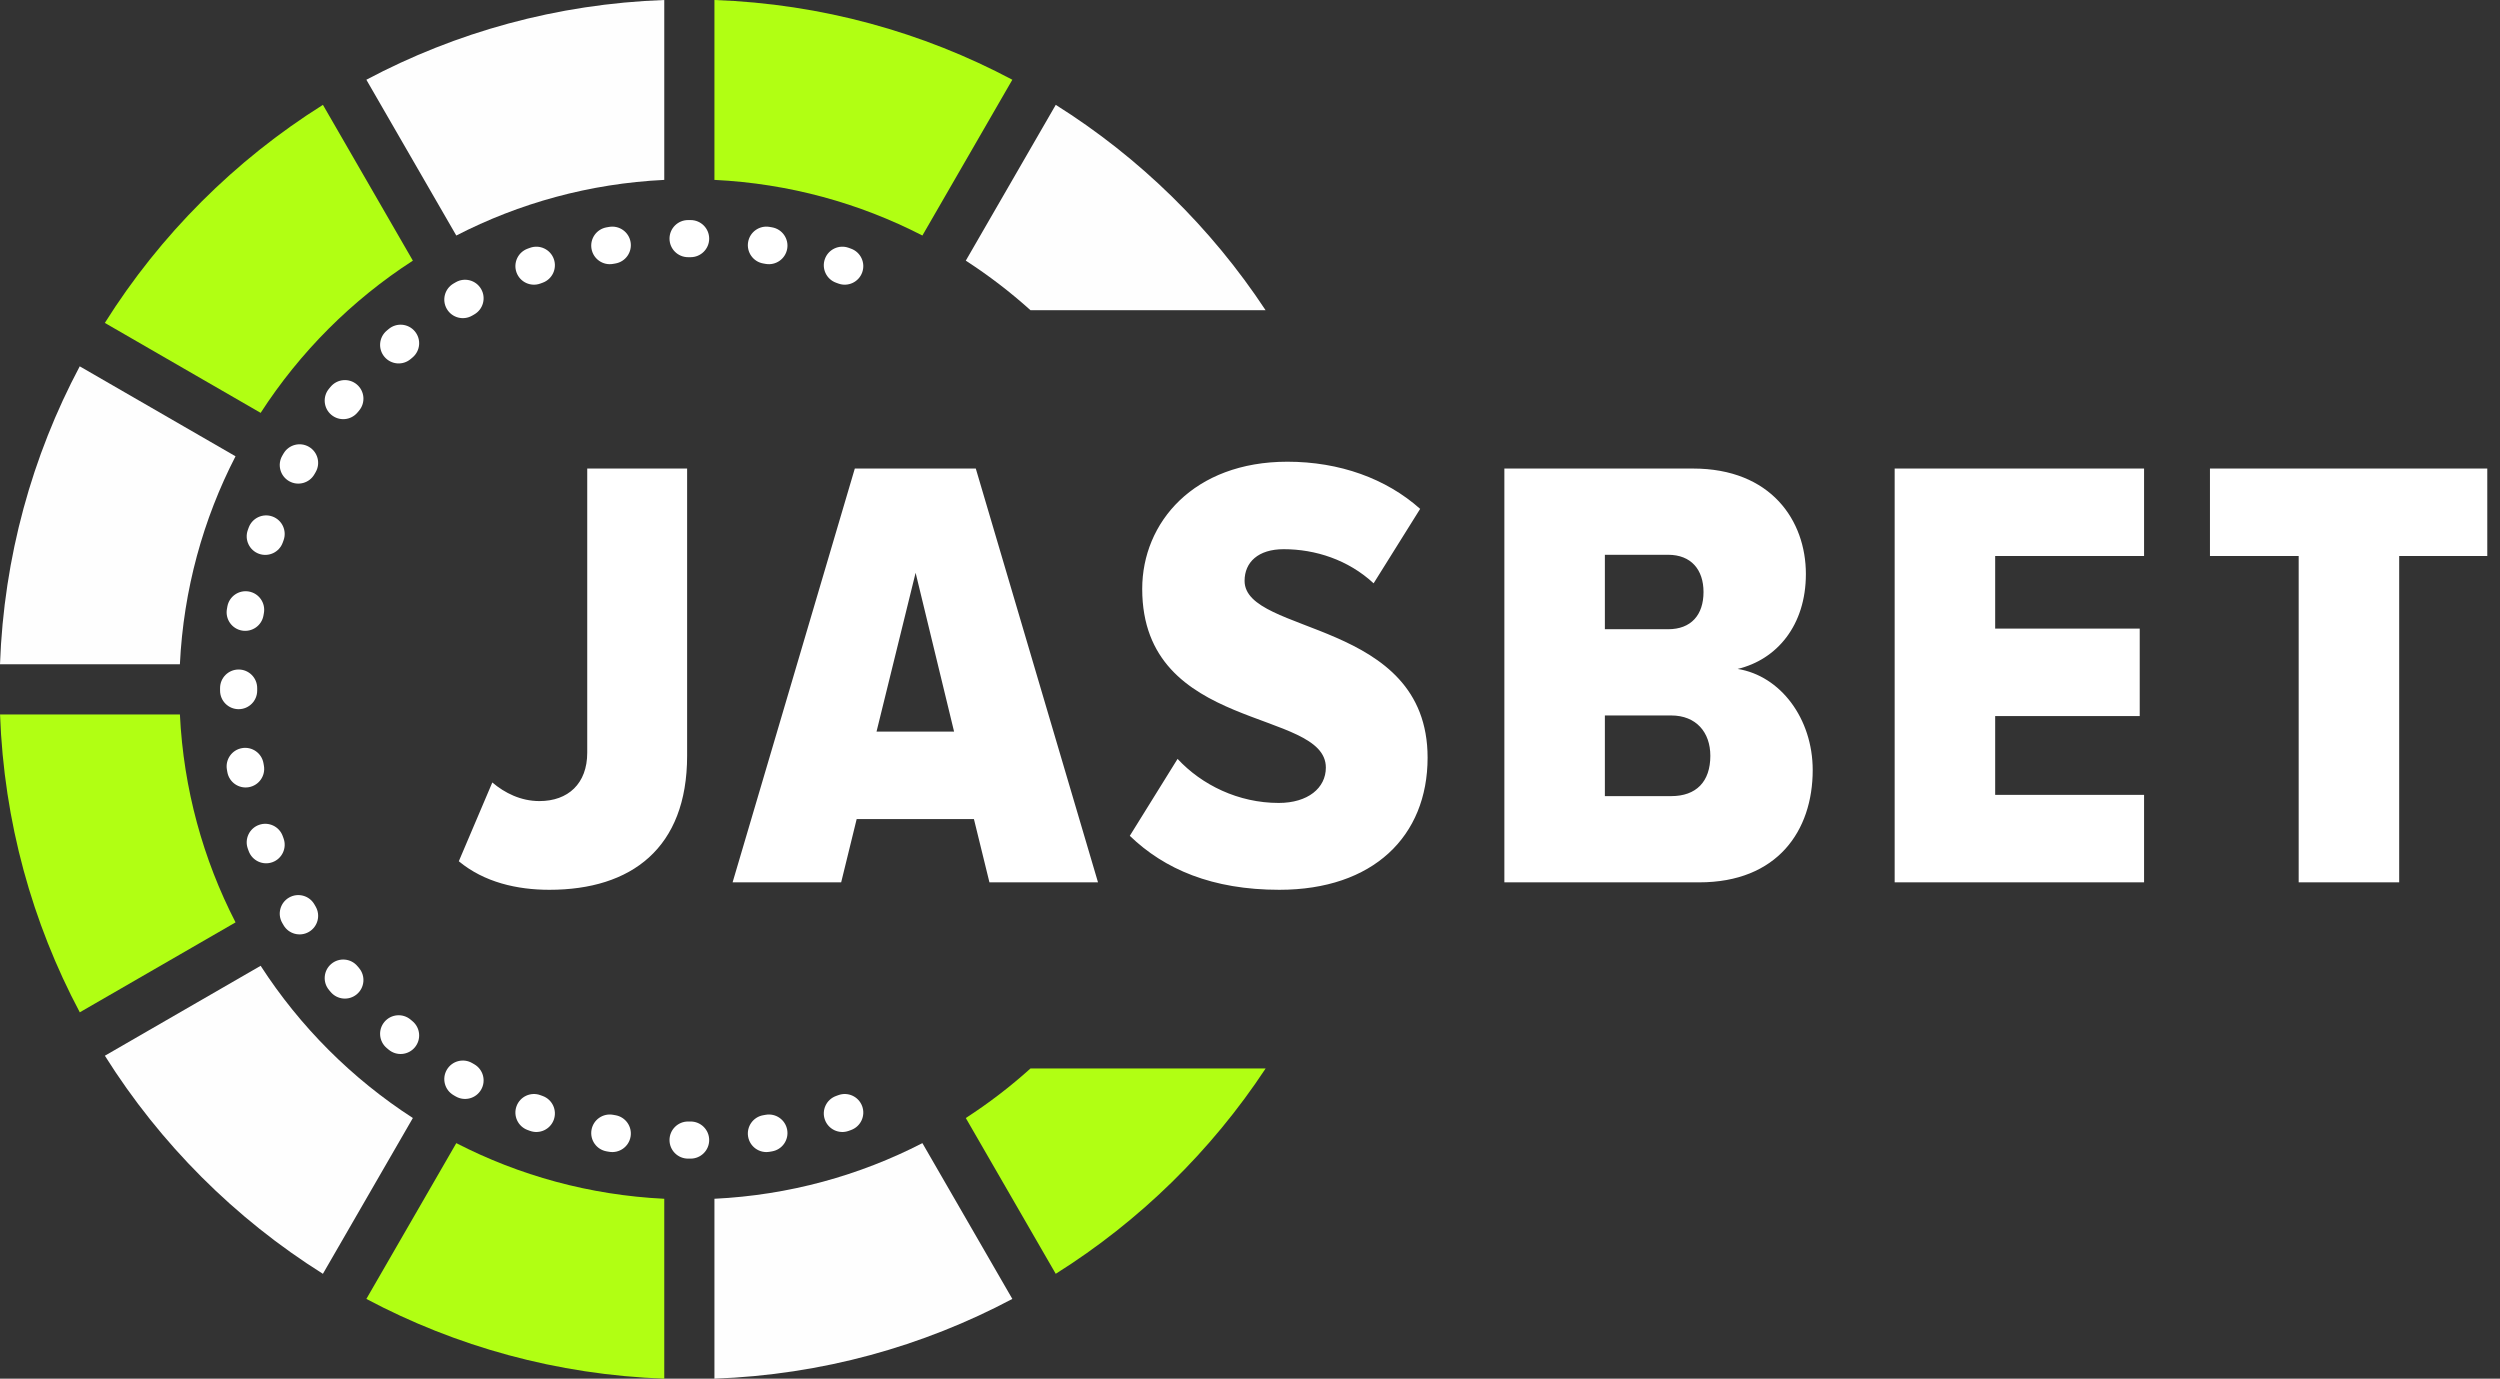
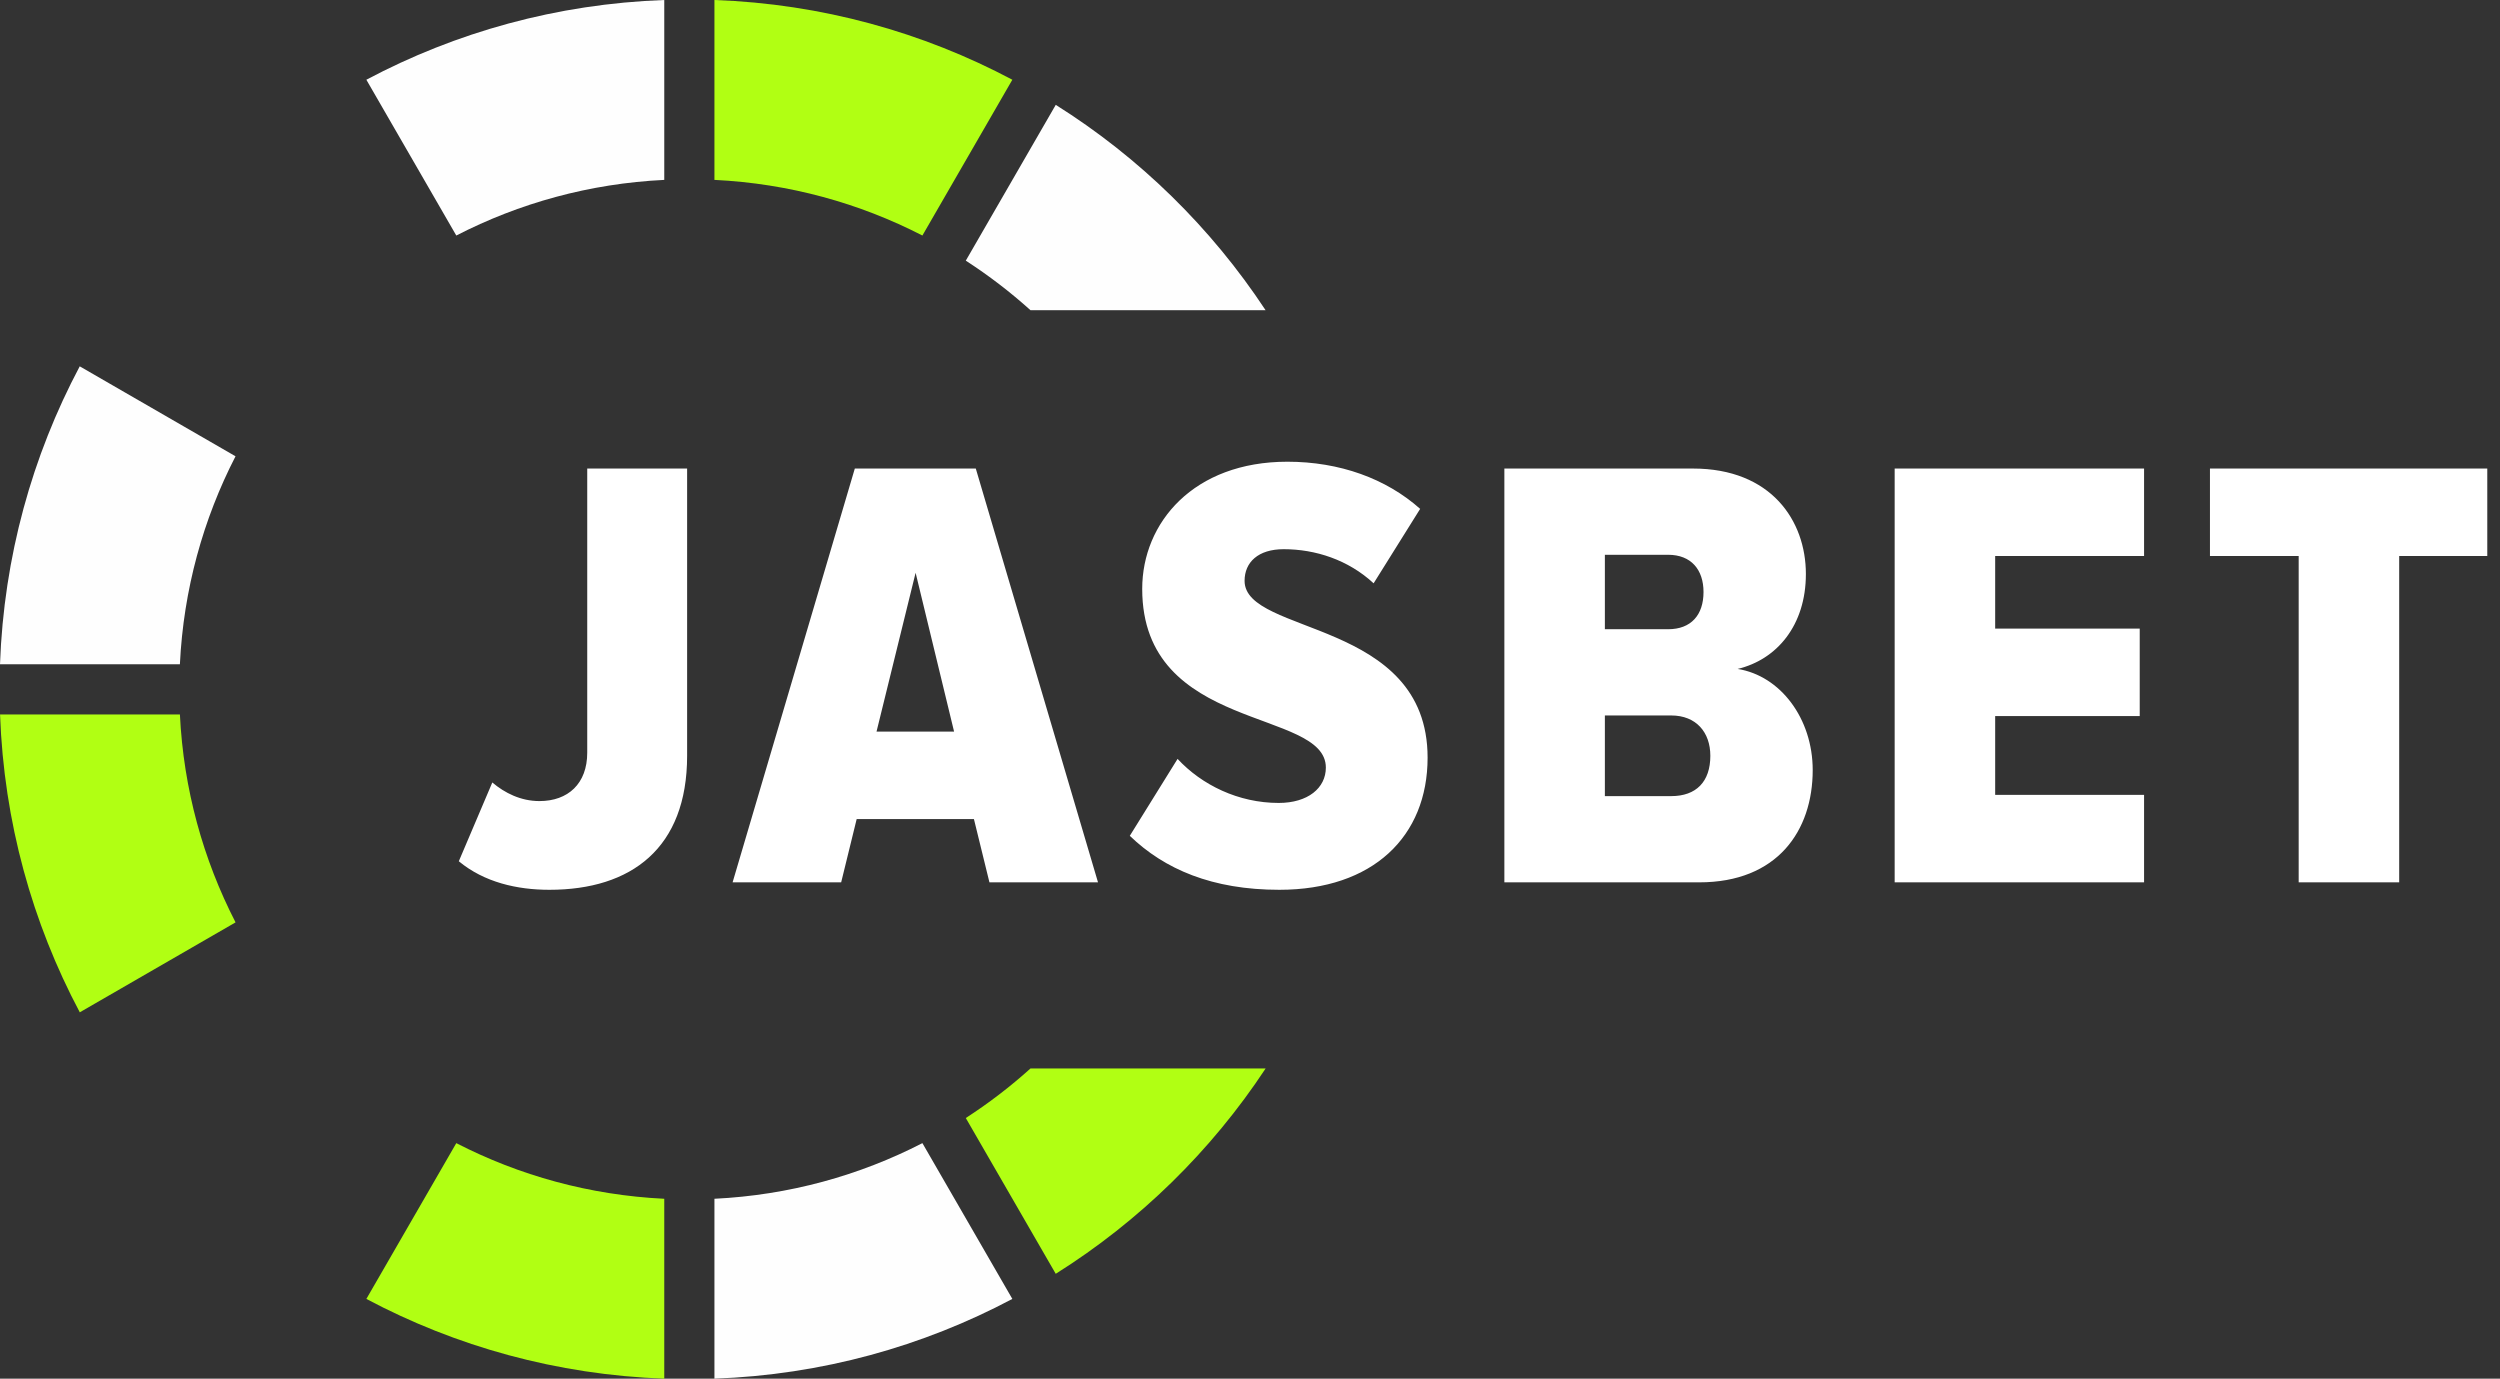
<svg xmlns="http://www.w3.org/2000/svg" width="544" height="300" viewBox="0 0 544 300" fill="none">
  <rect x="0" y="0" width="544" height="300" fill="#333333" stroke="none" />
  <g clip-path="url(#clip0_208_2190)">
    <path d="M119.547 193.62C112.527 193.62 105.372 192 99.837 187.41L107.127 170.265C109.827 172.56 113.337 174.315 117.387 174.315C123.597 174.315 127.782 170.535 127.782 163.785V101.955H149.517V164.46C149.517 184.575 137.367 193.62 119.547 193.62ZM238.927 192H215.302L211.927 178.23H186.412L183.037 192H159.412L186.007 101.955H212.332L238.927 192ZM207.607 159.195L199.237 124.635L190.732 159.195H207.607ZM278.38 193.62C263.8 193.62 253.405 189.165 245.845 181.875L256.24 165.135C261.505 170.805 269.47 174.72 278.245 174.72C284.59 174.72 288.505 171.48 288.505 167.025C288.505 154.065 248.545 159.465 248.545 128.145C248.545 113.7 259.75 100.47 280.135 100.47C291.475 100.47 301.6 104.115 309.025 110.73L298.9 126.93C293.365 121.8 286.21 119.505 279.325 119.505C273.79 119.505 270.82 122.34 270.82 126.39C270.82 138.27 310.645 134.625 310.645 164.865C310.645 182.01 298.765 193.62 278.38 193.62ZM369.74 192H327.35V101.955H368.39C385.4 101.955 392.96 113.295 392.96 124.905C392.96 136.11 386.615 143.535 378.11 145.56C387.425 147.045 394.445 156.36 394.445 167.565C394.445 180.795 386.75 192 369.74 192ZM362.99 136.92C367.985 136.92 370.685 133.815 370.685 128.82C370.685 123.96 367.985 120.72 362.99 120.72H349.22V136.92H362.99ZM363.665 173.235C369.065 173.235 372.17 170.13 372.17 164.46C372.17 159.33 369.065 155.685 363.665 155.685H349.22V173.235H363.665ZM466.549 192H412.279V101.955H466.549V120.99H434.149V136.785H465.604V155.82H434.149V172.965H466.549V192ZM522.062 192H500.192V120.99H480.887V101.955H541.232V120.99H522.062V192Z" fill="white" />
-     <path fill-rule="evenodd" clip-rule="evenodd" d="M22.812 70.265C34.853 51.103 51.104 34.855 70.268 22.816L89.84 56.717C76.589 65.28 65.281 76.591 56.717 89.84L22.812 70.265Z" fill="#B1FF13" />
    <path fill-rule="evenodd" clip-rule="evenodd" d="M0.001 144.541C0.836 121.175 7.015 99.174 17.349 79.715L51.25 99.288C44.211 112.965 39.931 128.294 39.144 144.541H0H0.001Z" fill="#FEFEFE" />
    <path fill-rule="evenodd" clip-rule="evenodd" d="M17.36 220.281C7.029 200.822 0.847 178.824 0.012 155.461H39.147C39.934 171.707 44.218 187.033 51.256 200.71L17.359 220.281H17.36Z" fill="#B1FF13" />
-     <path fill-rule="evenodd" clip-rule="evenodd" d="M70.264 277.183C51.104 265.143 34.858 248.889 22.82 229.725L56.715 210.156C65.278 223.408 76.588 234.716 89.838 243.279L70.264 277.182V277.183Z" fill="#FEFEFE" />
    <path fill-rule="evenodd" clip-rule="evenodd" d="M144.543 299.996C121.178 299.161 99.177 292.981 79.719 282.646L99.291 248.746C112.968 255.785 128.297 260.066 144.544 260.853V299.996H144.543Z" fill="#B1FF13" />
    <path fill-rule="evenodd" clip-rule="evenodd" d="M220.286 282.645C200.825 292.977 178.826 299.16 155.461 299.996V260.852C171.707 260.065 187.036 255.784 200.714 248.746L220.285 282.645H220.286Z" fill="#FEFEFE" />
    <path fill-rule="evenodd" clip-rule="evenodd" d="M144.543 39.144C128.297 39.931 112.968 44.211 99.29 51.25L79.719 17.351C99.177 7.017 121.179 0.836 144.543 0V39.144H144.543Z" fill="#FEFEFE" />
    <path fill-rule="evenodd" clip-rule="evenodd" d="M155.461 0C178.827 0.836 200.828 7.015 220.286 17.35L200.714 51.25C187.037 44.21 171.707 39.93 155.461 39.144V0Z" fill="#B1FF13" />
-     <path fill-rule="evenodd" clip-rule="evenodd" d="M149.713 47.887C149.81 47.887 149.906 47.887 150.002 47.887C150.098 47.887 150.195 47.887 150.291 47.887C152.521 47.893 154.324 49.706 154.318 51.937C154.312 54.167 152.499 55.97 150.269 55.964C150.18 55.964 150.091 55.964 150.002 55.964C149.913 55.964 149.824 55.964 149.736 55.964C147.505 55.97 145.692 54.167 145.686 51.937C145.68 49.706 147.483 47.893 149.713 47.887ZM162.79 52.667C163.168 50.469 165.257 48.994 167.455 49.373C167.644 49.406 167.833 49.439 168.022 49.472C170.218 49.863 171.681 51.961 171.29 54.156C170.899 56.352 168.802 57.815 166.606 57.424C166.432 57.393 166.258 57.363 166.084 57.333C163.886 56.954 162.411 54.865 162.79 52.667ZM137.214 52.667C137.593 54.865 136.118 56.954 133.92 57.333C133.746 57.363 133.572 57.393 133.398 57.424C131.203 57.815 129.106 56.352 128.714 54.156C128.323 51.961 129.786 49.863 131.982 49.472C132.171 49.439 132.36 49.406 132.549 49.373C134.747 48.994 136.836 50.469 137.214 52.667ZM179.498 56.35C180.255 54.252 182.569 53.165 184.667 53.922C184.848 53.987 185.027 54.053 185.207 54.119C187.301 54.888 188.375 57.208 187.606 59.302C186.837 61.396 184.516 62.469 182.423 61.7C182.257 61.64 182.092 61.58 181.926 61.52C179.828 60.763 178.741 58.448 179.498 56.35ZM120.506 56.35C121.263 58.448 120.176 60.763 118.078 61.52C117.913 61.58 117.747 61.64 117.582 61.7C115.488 62.469 113.168 61.396 112.399 59.302C111.63 57.208 112.704 54.888 114.797 54.119C114.977 54.053 115.157 53.987 115.337 53.922C117.435 53.165 119.749 54.252 120.506 56.35ZM104.696 62.9C105.808 64.834 105.141 67.302 103.208 68.414C103.055 68.502 102.902 68.59 102.749 68.679C100.822 69.802 98.35 69.149 97.227 67.222C96.105 65.294 96.757 62.822 98.685 61.699C98.85 61.603 99.016 61.507 99.182 61.411C101.116 60.3 103.585 60.966 104.696 62.9ZM90.27 72.102C91.7 73.814 91.471 76.361 89.759 77.791C89.624 77.904 89.488 78.018 89.353 78.132C87.65 79.571 85.102 79.356 83.662 77.653C82.223 75.949 82.438 73.401 84.141 71.961C84.288 71.838 84.434 71.715 84.582 71.592C86.293 70.162 88.84 70.391 90.27 72.102ZM77.653 83.662C79.356 85.102 79.571 87.65 78.132 89.353C78.018 89.488 77.904 89.624 77.791 89.759C76.361 91.471 73.814 91.7 72.102 90.27C70.391 88.84 70.162 86.293 71.592 84.582C71.715 84.434 71.838 84.288 71.961 84.141C73.401 82.438 75.949 82.223 77.653 83.662ZM67.222 97.227C69.149 98.35 69.802 100.822 68.679 102.749C68.59 102.902 68.502 103.055 68.414 103.208C67.302 105.141 64.834 105.808 62.9 104.696C60.966 103.585 60.3 101.116 61.411 99.182C61.507 99.016 61.603 98.85 61.699 98.685C62.822 96.757 65.294 96.105 67.222 97.227ZM59.302 112.399C61.396 113.168 62.469 115.488 61.7 117.582C61.64 117.747 61.58 117.913 61.52 118.078C60.763 120.176 58.448 121.263 56.35 120.506C54.252 119.749 53.165 117.435 53.922 115.337C53.987 115.157 54.053 114.977 54.119 114.797C54.888 112.704 57.208 111.63 59.302 112.399ZM54.156 128.714C56.352 129.106 57.815 131.203 57.424 133.398C57.393 133.572 57.363 133.746 57.333 133.92C56.954 136.118 54.865 137.593 52.667 137.214C50.469 136.836 48.994 134.747 49.373 132.549C49.406 132.36 49.439 132.171 49.472 131.982C49.863 129.786 51.961 128.323 54.156 128.714ZM51.937 145.686C54.167 145.692 55.97 147.505 55.964 149.736C55.964 149.824 55.964 149.913 55.964 150.002C55.964 150.091 55.964 150.18 55.964 150.269C55.97 152.499 54.167 154.312 51.937 154.318C49.706 154.324 47.893 152.521 47.887 150.291C47.887 150.195 47.887 150.098 47.887 150.002C47.887 149.906 47.887 149.81 47.887 149.713C47.893 147.483 49.706 145.68 51.937 145.686ZM52.667 162.79C54.865 162.411 56.954 163.886 57.333 166.084C57.363 166.258 57.393 166.432 57.424 166.606C57.815 168.802 56.352 170.899 54.156 171.29C51.961 171.681 49.863 170.218 49.472 168.022C49.439 167.833 49.406 167.644 49.373 167.455C48.994 165.257 50.469 163.168 52.667 162.79ZM56.35 179.498C58.448 178.741 60.763 179.828 61.52 181.926C61.58 182.092 61.64 182.257 61.7 182.423C62.469 184.516 61.396 186.837 59.302 187.606C57.208 188.375 54.888 187.301 54.119 185.207C54.053 185.027 53.987 184.848 53.922 184.667C53.165 182.57 54.252 180.255 56.35 179.498ZM62.9 195.308C64.834 194.197 67.302 194.863 68.414 196.797C68.502 196.95 68.59 197.102 68.679 197.255C69.802 199.182 69.149 201.655 67.222 202.777C65.294 203.899 62.822 203.247 61.699 201.32C61.603 201.154 61.507 200.988 61.411 200.822C60.3 198.888 60.966 196.42 62.9 195.308ZM72.102 209.734C73.814 208.305 76.361 208.533 77.791 210.245C77.904 210.381 78.018 210.516 78.132 210.651C79.571 212.355 79.356 214.903 77.653 216.342C75.949 217.781 73.401 217.567 71.961 215.863C71.838 215.717 71.715 215.57 71.592 215.423C70.162 213.711 70.391 211.164 72.102 209.734ZM83.662 222.352C85.102 220.648 87.65 220.433 89.353 221.873C89.488 221.987 89.624 222.1 89.759 222.213C91.471 223.643 91.7 226.19 90.27 227.902C88.84 229.614 86.293 229.842 84.582 228.413C84.434 228.29 84.288 228.167 84.141 228.043C82.438 226.604 82.223 224.056 83.662 222.352ZM97.227 232.783C98.35 230.855 100.822 230.203 102.749 231.325C102.902 231.414 103.055 231.502 103.208 231.59C105.141 232.702 105.808 235.171 104.696 237.104C103.585 239.038 101.116 239.704 99.182 238.593C99.016 238.497 98.85 238.401 98.685 238.305C96.757 237.182 96.105 234.71 97.227 232.783ZM112.399 240.702C113.168 238.609 115.488 237.535 117.582 238.304C117.747 238.364 117.913 238.425 118.078 238.485C120.176 239.242 121.263 241.556 120.506 243.654C119.749 245.752 117.435 246.839 115.337 246.082C115.157 246.017 114.977 245.951 114.797 245.885C112.704 245.117 111.63 242.796 112.399 240.702ZM187.606 240.702C188.375 242.796 187.301 245.117 185.207 245.885C185.027 245.951 184.848 246.017 184.667 246.082C182.57 246.839 180.255 245.752 179.498 243.654C178.741 241.556 179.828 239.242 181.926 238.485C182.045 238.442 182.163 238.399 182.282 238.355C182.329 238.338 182.376 238.321 182.423 238.304C184.516 237.535 186.837 238.609 187.606 240.702ZM128.714 245.848C129.106 243.652 131.203 242.189 133.398 242.58C133.486 242.596 133.574 242.611 133.662 242.627C133.748 242.642 133.834 242.657 133.92 242.672C136.118 243.05 137.593 245.139 137.214 247.337C136.836 249.535 134.747 251.01 132.549 250.631C132.36 250.599 132.171 250.566 131.982 250.532C129.786 250.141 128.323 248.044 128.714 245.848ZM171.29 245.848C171.681 248.044 170.218 250.141 168.022 250.532C167.913 250.551 167.805 250.57 167.696 250.589C167.616 250.603 167.536 250.617 167.455 250.631C165.257 251.01 163.168 249.535 162.79 247.337C162.411 245.139 163.886 243.05 166.084 242.672C166.179 242.655 166.273 242.639 166.368 242.622C166.447 242.608 166.526 242.594 166.606 242.58C168.802 242.189 170.899 243.652 171.29 245.848ZM145.686 248.068C145.692 245.837 147.505 244.034 149.736 244.04C149.824 244.04 149.913 244.041 150.002 244.041C150.06 244.041 150.118 244.041 150.176 244.04C150.207 244.04 150.238 244.04 150.269 244.04C152.499 244.034 154.312 245.837 154.318 248.068C154.324 250.298 152.521 252.111 150.291 252.117C150.235 252.117 150.178 252.117 150.122 252.117C150.082 252.118 150.042 252.118 150.002 252.118C149.906 252.118 149.81 252.117 149.713 252.117C147.483 252.111 145.68 250.298 145.686 248.068Z" fill="white" />
    <path fill-rule="evenodd" clip-rule="evenodd" d="M275.389 67.5C263.551 49.539 247.96 34.272 229.731 22.816L229.73 22.817L210.156 56.72C215.138 59.94 219.845 63.547 224.235 67.5H275.389Z" fill="#FEFEFE" />
    <path fill-rule="evenodd" clip-rule="evenodd" d="M224.234 232.5C219.845 236.453 215.138 240.06 210.156 243.28L229.729 277.18C247.962 265.726 263.559 250.46 275.401 232.5H224.234Z" fill="#B1FF13" />
  </g>
  <defs>
    <clipPath id="clip0_208_2190">
      <rect width="544" height="300" fill="white" />
    </clipPath>
  </defs>
</svg>